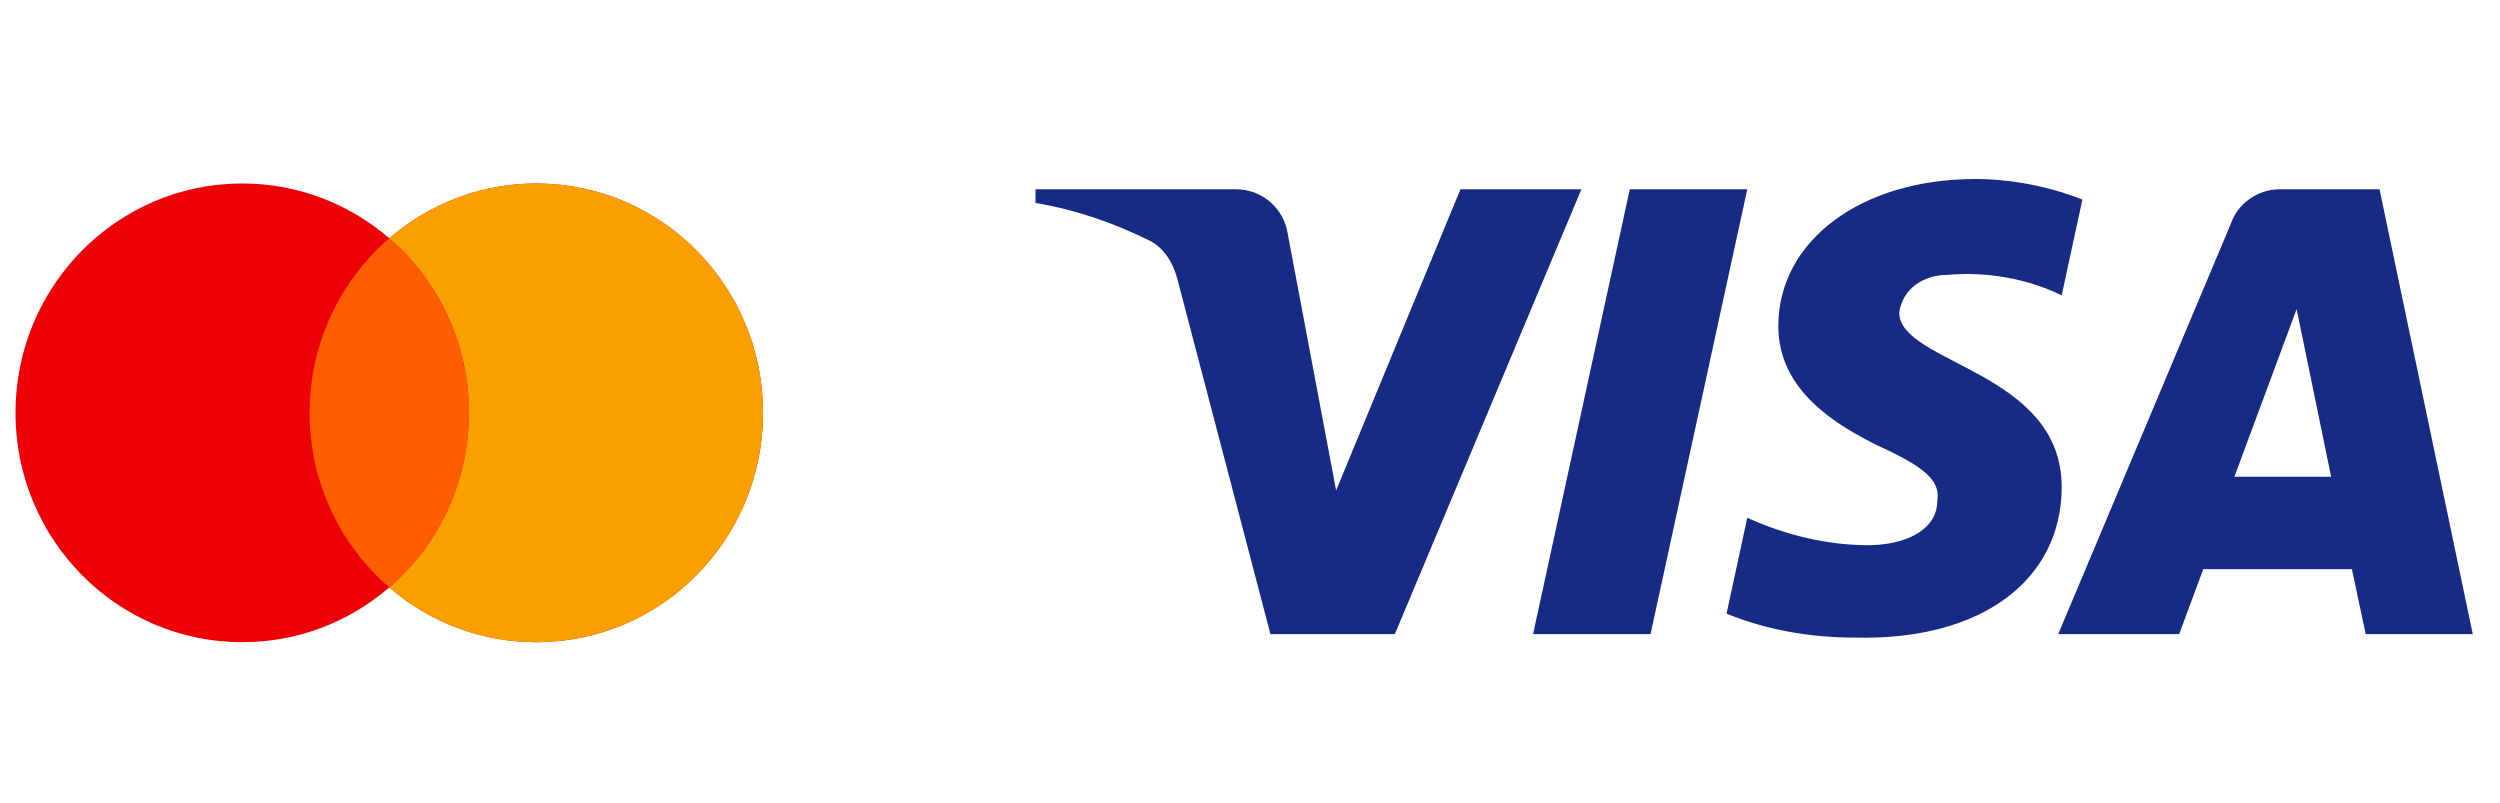
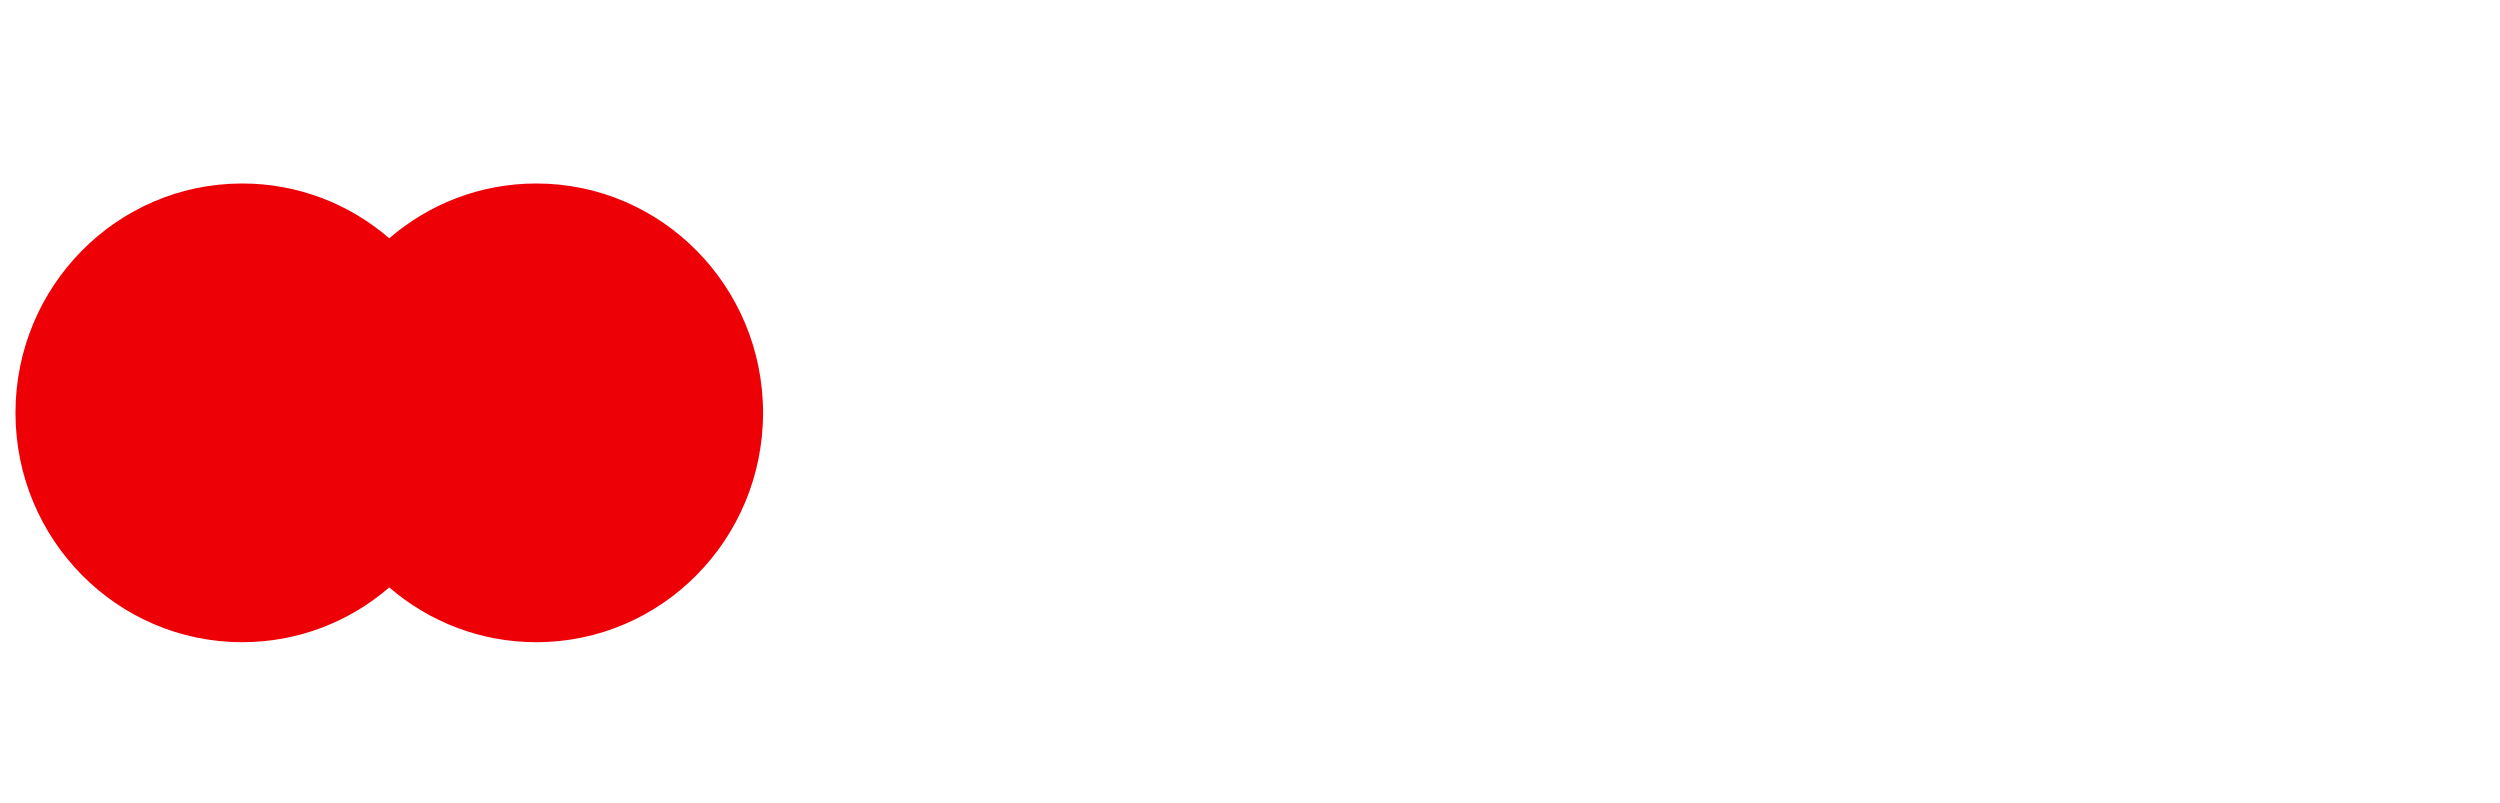
<svg xmlns="http://www.w3.org/2000/svg" width="109" height="35" viewBox="0 0 109 35" fill="none">
  <path fill-rule="evenodd" clip-rule="evenodd" d="M16.972 25.611C15.246 27.101 13.007 28 10.56 28C5.1 28 0.675 23.523 0.675 18C0.675 12.477 5.1 8 10.56 8C13.007 8 15.246 8.899 16.972 10.389C18.698 8.899 20.937 8 23.384 8C28.843 8 33.269 12.477 33.269 18C33.269 23.523 28.843 28 23.384 28C20.937 28 18.698 27.101 16.972 25.611Z" fill="#ED0006" />
-   <path fill-rule="evenodd" clip-rule="evenodd" d="M16.972 25.611C19.097 23.777 20.445 21.048 20.445 18C20.445 14.952 19.097 12.223 16.972 10.389C18.698 8.899 20.937 8 23.384 8C28.843 8 33.269 12.477 33.269 18C33.269 23.523 28.843 28 23.384 28C20.937 28 18.698 27.101 16.972 25.611Z" fill="#F9A000" />
-   <path fill-rule="evenodd" clip-rule="evenodd" d="M16.972 25.611C19.097 23.777 20.445 21.048 20.445 18C20.445 14.952 19.097 12.223 16.972 10.389C14.847 12.223 13.499 14.952 13.499 18C13.499 21.048 14.847 23.777 16.972 25.611Z" fill="#FF5E00" />
-   <path fill-rule="evenodd" clip-rule="evenodd" d="M60.815 27.649H55.392L51.325 12.134C51.132 11.42 50.722 10.789 50.119 10.492C48.614 9.744 46.956 9.15 45.148 8.85V8.252H53.884C55.09 8.252 55.995 9.15 56.145 10.192L58.255 21.384L63.676 8.252H68.949L60.815 27.649ZM71.963 27.649H66.841L71.059 8.252H76.181L71.963 27.649ZM82.808 13.626C82.958 12.581 83.863 11.984 84.918 11.984C86.576 11.834 88.382 12.134 89.889 12.879L90.793 8.702C89.286 8.105 87.628 7.805 86.123 7.805C81.152 7.805 77.535 10.492 77.535 14.221C77.535 17.057 80.097 18.547 81.906 19.444C83.863 20.339 84.616 20.936 84.466 21.831C84.466 23.173 82.958 23.77 81.454 23.77C79.645 23.77 77.836 23.323 76.181 22.576L75.277 26.754C77.085 27.499 79.042 27.799 80.851 27.799C86.425 27.947 89.889 25.262 89.889 21.233C89.889 16.16 82.808 15.863 82.808 13.626ZM107.814 27.649L103.747 8.252H99.379C98.475 8.252 97.57 8.85 97.269 9.744L89.738 27.649H95.011L96.063 24.815H102.542L103.145 27.649H107.814ZM100.133 13.476L101.637 20.786H97.42L100.133 13.476Z" fill="#172B85" />
</svg>